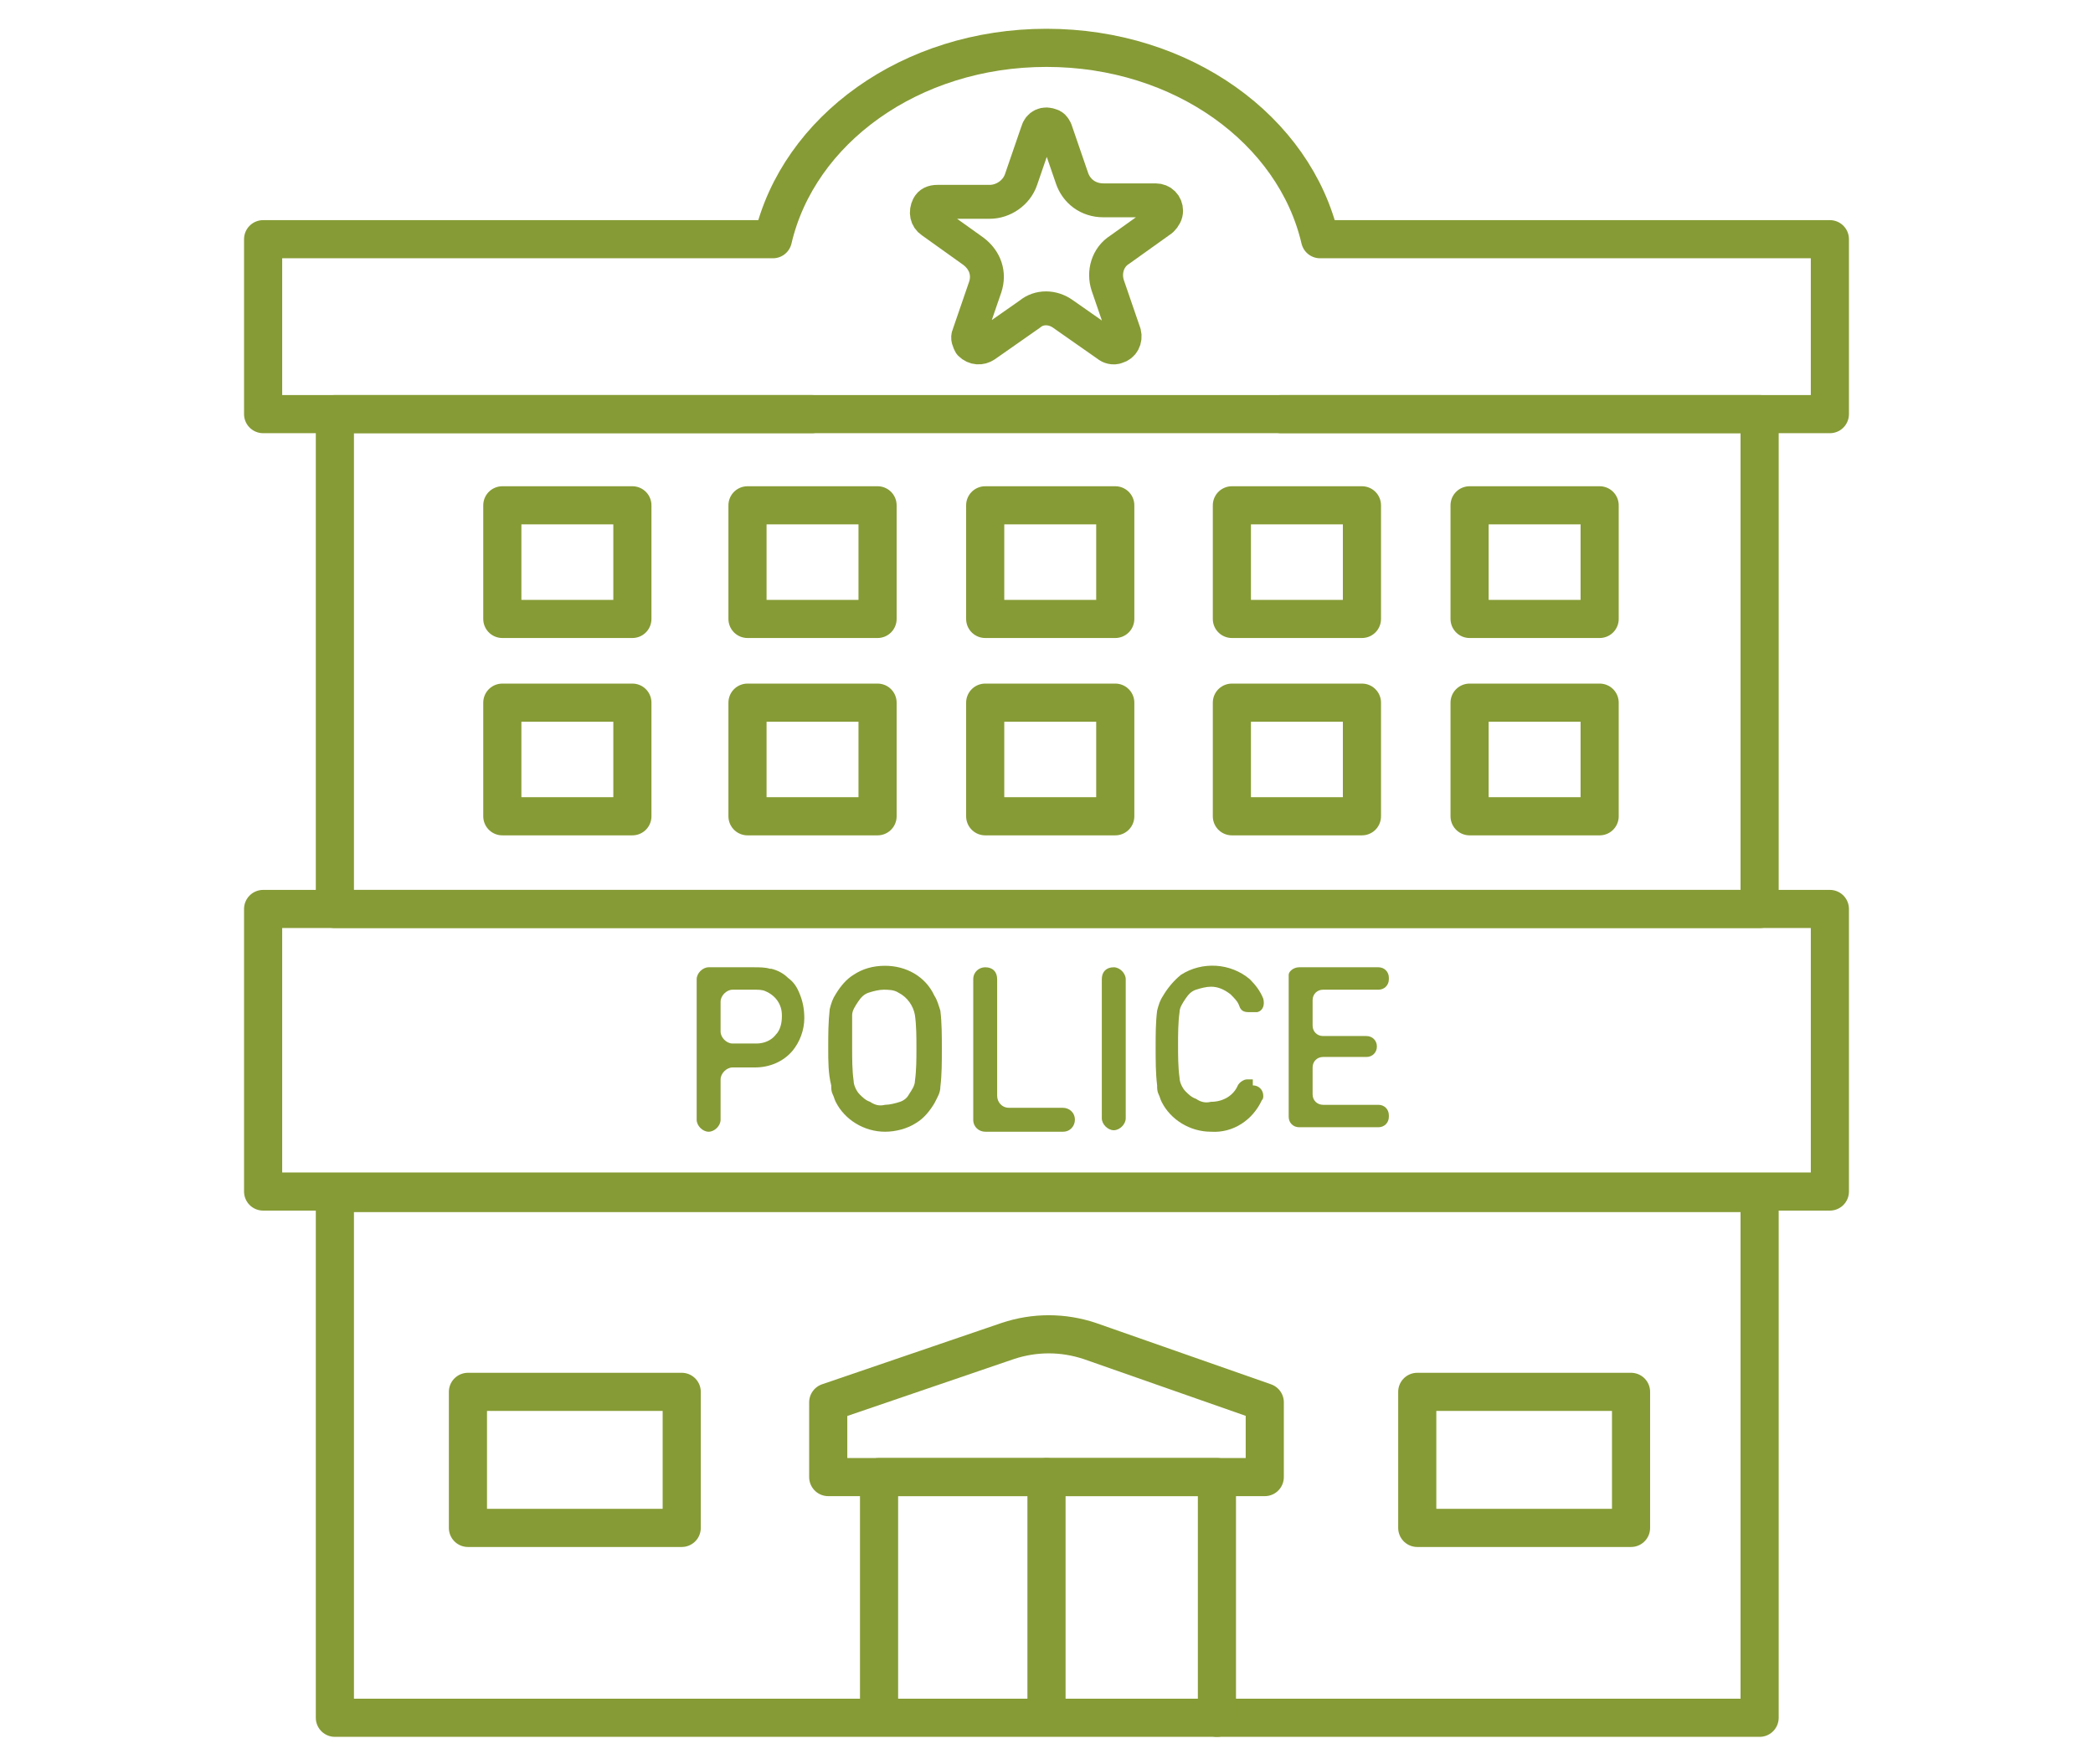
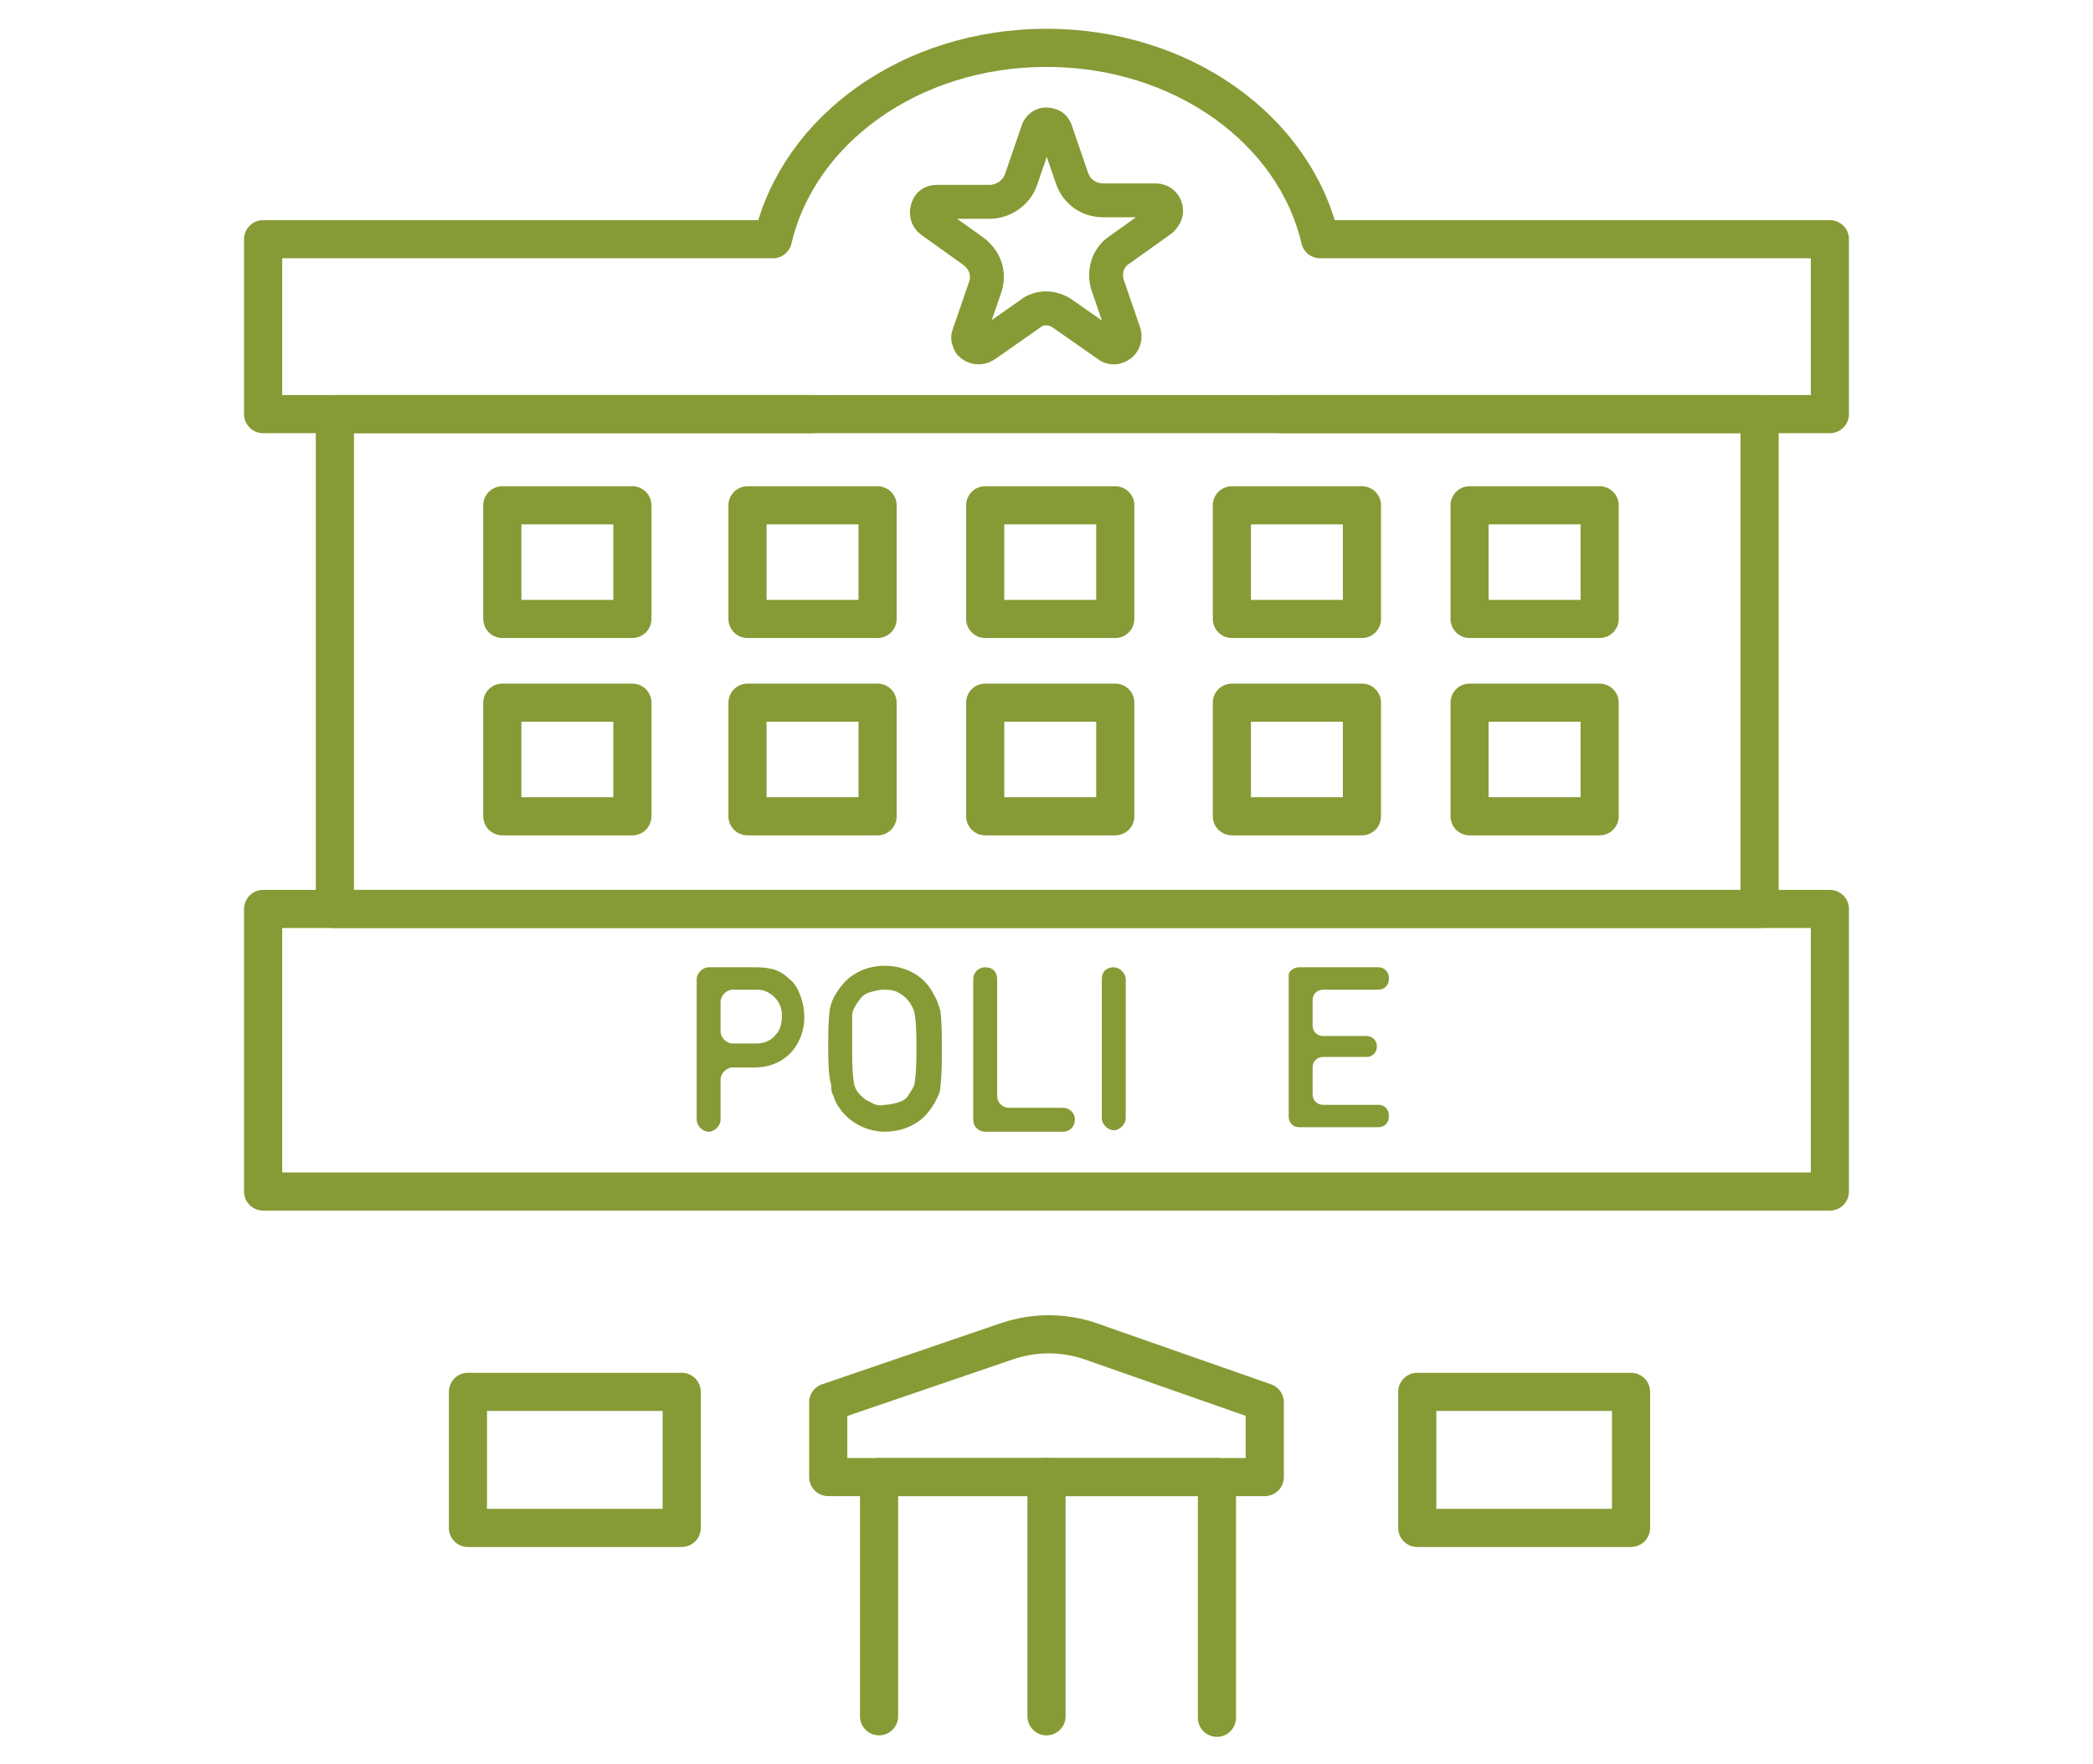
<svg xmlns="http://www.w3.org/2000/svg" version="1.1" id="グループ_6663" x="0px" y="0px" viewBox="0 0 140 118" style="enable-background:new 0 0 140 118;" xml:space="preserve">
  <style type="text/css">
	.st0{fill:none;stroke:#869B35;stroke-width:2.551;stroke-linecap:round;stroke-linejoin:round;}
	.st1{fill:#869B35;}
	.st2{fill:none;stroke:#869B35;stroke-width:2.268;stroke-linecap:round;stroke-linejoin:round;}
</style>
  <g id="グループ_6658" transform="translate(0 0)">
    <g>
      <g id="グループ_6657">
-         <rect id="長方形_10436" x="22.4" y="79.8" class="st0" width="95.3" height="35.1" />
-       </g>
+         </g>
    </g>
  </g>
  <rect id="長方形_10438" x="22.4" y="27.7" class="st0" width="95.3" height="33.1" />
  <g id="グループ_6660" transform="translate(0 0)">
    <g>
      <g id="グループ_6659">
        <rect id="長方形_10439" x="17.6" y="60.8" class="st0" width="104.8" height="18.9" />
      </g>
    </g>
  </g>
  <rect id="長方形_10441" x="31.3" y="93.1" class="st0" width="14.3" height="9.1" />
  <rect id="長方形_10442" x="94.8" y="93.1" class="st0" width="14.3" height="9.1" />
  <rect id="長方形_10443" x="33.6" y="33.8" class="st0" width="8.7" height="7.6" />
  <rect id="長方形_10444" x="50" y="33.8" class="st0" width="8.7" height="7.6" />
  <rect id="長方形_10445" x="65.9" y="33.8" class="st0" width="8.7" height="7.6" />
  <rect id="長方形_10446" x="33.6" y="47" class="st0" width="8.7" height="7.6" />
  <rect id="長方形_10447" x="50" y="47" class="st0" width="8.7" height="7.6" />
  <rect id="長方形_10448" x="65.9" y="47" class="st0" width="8.7" height="7.6" />
  <rect id="長方形_10449" x="82.4" y="33.8" class="st0" width="8.7" height="7.6" />
  <rect id="長方形_10450" x="98.3" y="33.8" class="st0" width="8.7" height="7.6" />
  <rect id="長方形_10451" x="82.4" y="47" class="st0" width="8.7" height="7.6" />
  <rect id="長方形_10452" x="98.3" y="47" class="st0" width="8.7" height="7.6" />
  <g id="グループ_6662" transform="translate(0 0)">
    <g>
      <g id="グループ_6661">
        <path id="パス_8862" class="st1" d="M46.6,65.5c0-0.4,0.4-0.8,0.8-0.8h3c0.4,0,0.8,0,1.1,0.1c0,0,0.1,0,0.1,0     c0.4,0.1,0.8,0.3,1.1,0.6c0.4,0.3,0.6,0.6,0.8,1.1c0.2,0.5,0.3,1,0.3,1.6c0,0.8-0.3,1.6-0.8,2.2c-0.6,0.7-1.5,1.1-2.5,1.1H49     c-0.4,0-0.8,0.4-0.8,0.8l0,0v2.7c0,0.4-0.4,0.8-0.8,0.8s-0.8-0.4-0.8-0.8L46.6,65.5z M48.2,69c0,0.4,0.4,0.8,0.8,0.8l0,0h1.6     c0.5,0,1-0.2,1.3-0.6c0.3-0.3,0.4-0.8,0.4-1.2c0,0,0-0.1,0-0.1c0-0.7-0.4-1.3-1.1-1.6c-0.2-0.1-0.5-0.1-0.7-0.1H49     c-0.4,0-0.8,0.4-0.8,0.8L48.2,69z" />
        <path id="パス_8863" class="st1" d="M55.4,70.1c0-0.9,0-1.7,0.1-2.6c0.1-0.4,0.2-0.7,0.4-1c0.3-0.5,0.7-1,1.2-1.3     c0.6-0.4,1.3-0.6,2.1-0.6c1.4,0,2.7,0.7,3.3,2c0.2,0.3,0.3,0.7,0.4,1c0.1,0.8,0.1,1.7,0.1,2.6c0,0.8,0,1.7-0.1,2.5     c0,0.4-0.2,0.7-0.4,1.1c-0.3,0.5-0.7,1-1.2,1.3c-0.6,0.4-1.4,0.6-2.1,0.6c-1.4,0-2.7-0.8-3.3-2c-0.1-0.2-0.1-0.3-0.2-0.5     c-0.1-0.2-0.1-0.4-0.1-0.6C55.4,71.8,55.4,71,55.4,70.1 M57,70.1c0,0.7,0,1.5,0.1,2.2c0,0.3,0.2,0.7,0.4,0.9     c0.2,0.2,0.4,0.4,0.7,0.5c0.3,0.2,0.6,0.3,1,0.2c0.3,0,0.7-0.1,1-0.2c0.3-0.1,0.5-0.3,0.6-0.5c0.2-0.3,0.4-0.6,0.4-0.9     c0.1-0.7,0.1-1.5,0.1-2.2c0-0.7,0-1.5-0.1-2.2c-0.1-0.6-0.5-1.2-1.1-1.5c-0.3-0.2-0.7-0.2-1-0.2c-0.3,0-0.7,0.1-1,0.2     c-0.3,0.1-0.5,0.3-0.7,0.6c-0.2,0.3-0.4,0.6-0.4,0.9C57,68.7,57,69.4,57,70.1" />
        <path id="パス_8864" class="st1" d="M65.9,64.7L65.9,64.7c0.5,0,0.8,0.3,0.8,0.8v7.8c0,0.4,0.3,0.8,0.8,0.8h3.6     c0.4,0,0.8,0.3,0.8,0.8c0,0.4-0.3,0.8-0.8,0.8h-5.2c-0.4,0-0.8-0.3-0.8-0.8v-9.4C65.1,65,65.5,64.7,65.9,64.7" />
        <path id="パス_8865" class="st1" d="M74.5,64.7L74.5,64.7c0.4,0,0.8,0.4,0.8,0.8v9.3c0,0.4-0.4,0.8-0.8,0.8     c-0.4,0-0.8-0.4-0.8-0.8v-9.3C73.7,65,74,64.7,74.5,64.7" />
-         <path id="パス_8866" class="st1" d="M83.8,72.6c0.4,0,0.7,0.3,0.7,0.7c0,0.1,0,0.2-0.1,0.3c-0.6,1.3-1.9,2.2-3.4,2.1     c-1.4,0-2.7-0.8-3.3-2c-0.1-0.2-0.1-0.3-0.2-0.5c-0.1-0.2-0.1-0.4-0.1-0.6c-0.1-0.8-0.1-1.7-0.1-2.5c0-0.9,0-1.7,0.1-2.5     c0.1-0.4,0.2-0.7,0.4-1c0.3-0.5,0.7-1,1.2-1.4c1.4-0.9,3.3-0.8,4.6,0.3c0.4,0.4,0.7,0.8,0.9,1.3c0.1,0.4,0,0.8-0.4,0.9     c-0.1,0-0.2,0-0.3,0h-0.3c-0.3,0-0.5-0.1-0.6-0.4c-0.1-0.3-0.3-0.5-0.6-0.8c-0.4-0.3-0.8-0.5-1.3-0.5c-0.3,0-0.7,0.1-1,0.2     c-0.3,0.1-0.5,0.3-0.7,0.6c-0.2,0.3-0.4,0.6-0.4,0.9c-0.1,0.7-0.1,1.5-0.1,2.2c0,0.7,0,1.5,0.1,2.2c0,0.3,0.2,0.7,0.4,0.9     c0.2,0.2,0.4,0.4,0.7,0.5c0.3,0.2,0.6,0.3,1,0.2c0.8,0,1.5-0.4,1.8-1.1c0.1-0.2,0.4-0.4,0.6-0.4H83.8z" />
        <path id="パス_8867" class="st1" d="M86.9,64.7h5.3c0.4,0,0.7,0.3,0.7,0.7v0.1c0,0.4-0.3,0.7-0.7,0.7h-3.7     c-0.4,0-0.7,0.3-0.7,0.7v1.7c0,0.4,0.3,0.7,0.7,0.7h2.9c0.4,0,0.7,0.3,0.7,0.7s-0.3,0.7-0.7,0.7h-2.9c-0.4,0-0.7,0.3-0.7,0.7l0,0     v1.8c0,0.4,0.3,0.7,0.7,0.7l0,0h3.7c0.4,0,0.7,0.3,0.7,0.7v0.1c0,0.4-0.3,0.7-0.7,0.7h-5.3c-0.4,0-0.7-0.3-0.7-0.7v-9.5     C86.2,65,86.5,64.7,86.9,64.7L86.9,64.7" />
        <path id="パス_8868" class="st0" d="M58.8,114.8V98.8h22.6v16.1" />
        <line id="線_874" class="st0" x1="70" y1="114.8" x2="70" y2="98.8" />
        <path id="パス_8869" class="st2" d="M70.6,8.7l1.1,3.2c0.3,0.9,1.1,1.5,2.1,1.5h3.5c0.4,0,0.7,0.3,0.7,0.7     c0,0.2-0.1,0.4-0.3,0.6l-2.8,2c-0.8,0.5-1.1,1.5-0.8,2.4l1.1,3.2c0.1,0.4-0.1,0.8-0.5,0.9c-0.2,0.1-0.5,0-0.6-0.1l-3-2.1     c-0.7-0.5-1.6-0.5-2.2,0l-3,2.1c-0.3,0.2-0.7,0.2-1-0.1c-0.1-0.2-0.2-0.4-0.1-0.6l1.1-3.2c0.3-0.9,0-1.8-0.8-2.4l-2.8-2     c-0.3-0.2-0.4-0.6-0.2-1c0.1-0.2,0.3-0.3,0.6-0.3h3.5c0.9,0,1.8-0.6,2.1-1.5l1.1-3.2c0.1-0.4,0.5-0.6,0.9-0.4     C70.4,8.4,70.5,8.5,70.6,8.7z" />
        <path id="パス_8870" class="st0" d="M85.7,27.7h36.7V16H88.3C86.6,8.7,79.1,3.2,70,3.2S53.4,8.7,51.7,16H17.6v11.7h36.7" />
        <path id="パス_8871" class="st0" d="M55.4,93.8v5h29.2v-5l-11.7-4.1c-1.8-0.6-3.7-0.6-5.5,0L55.4,93.8z" />
      </g>
    </g>
  </g>
</svg>